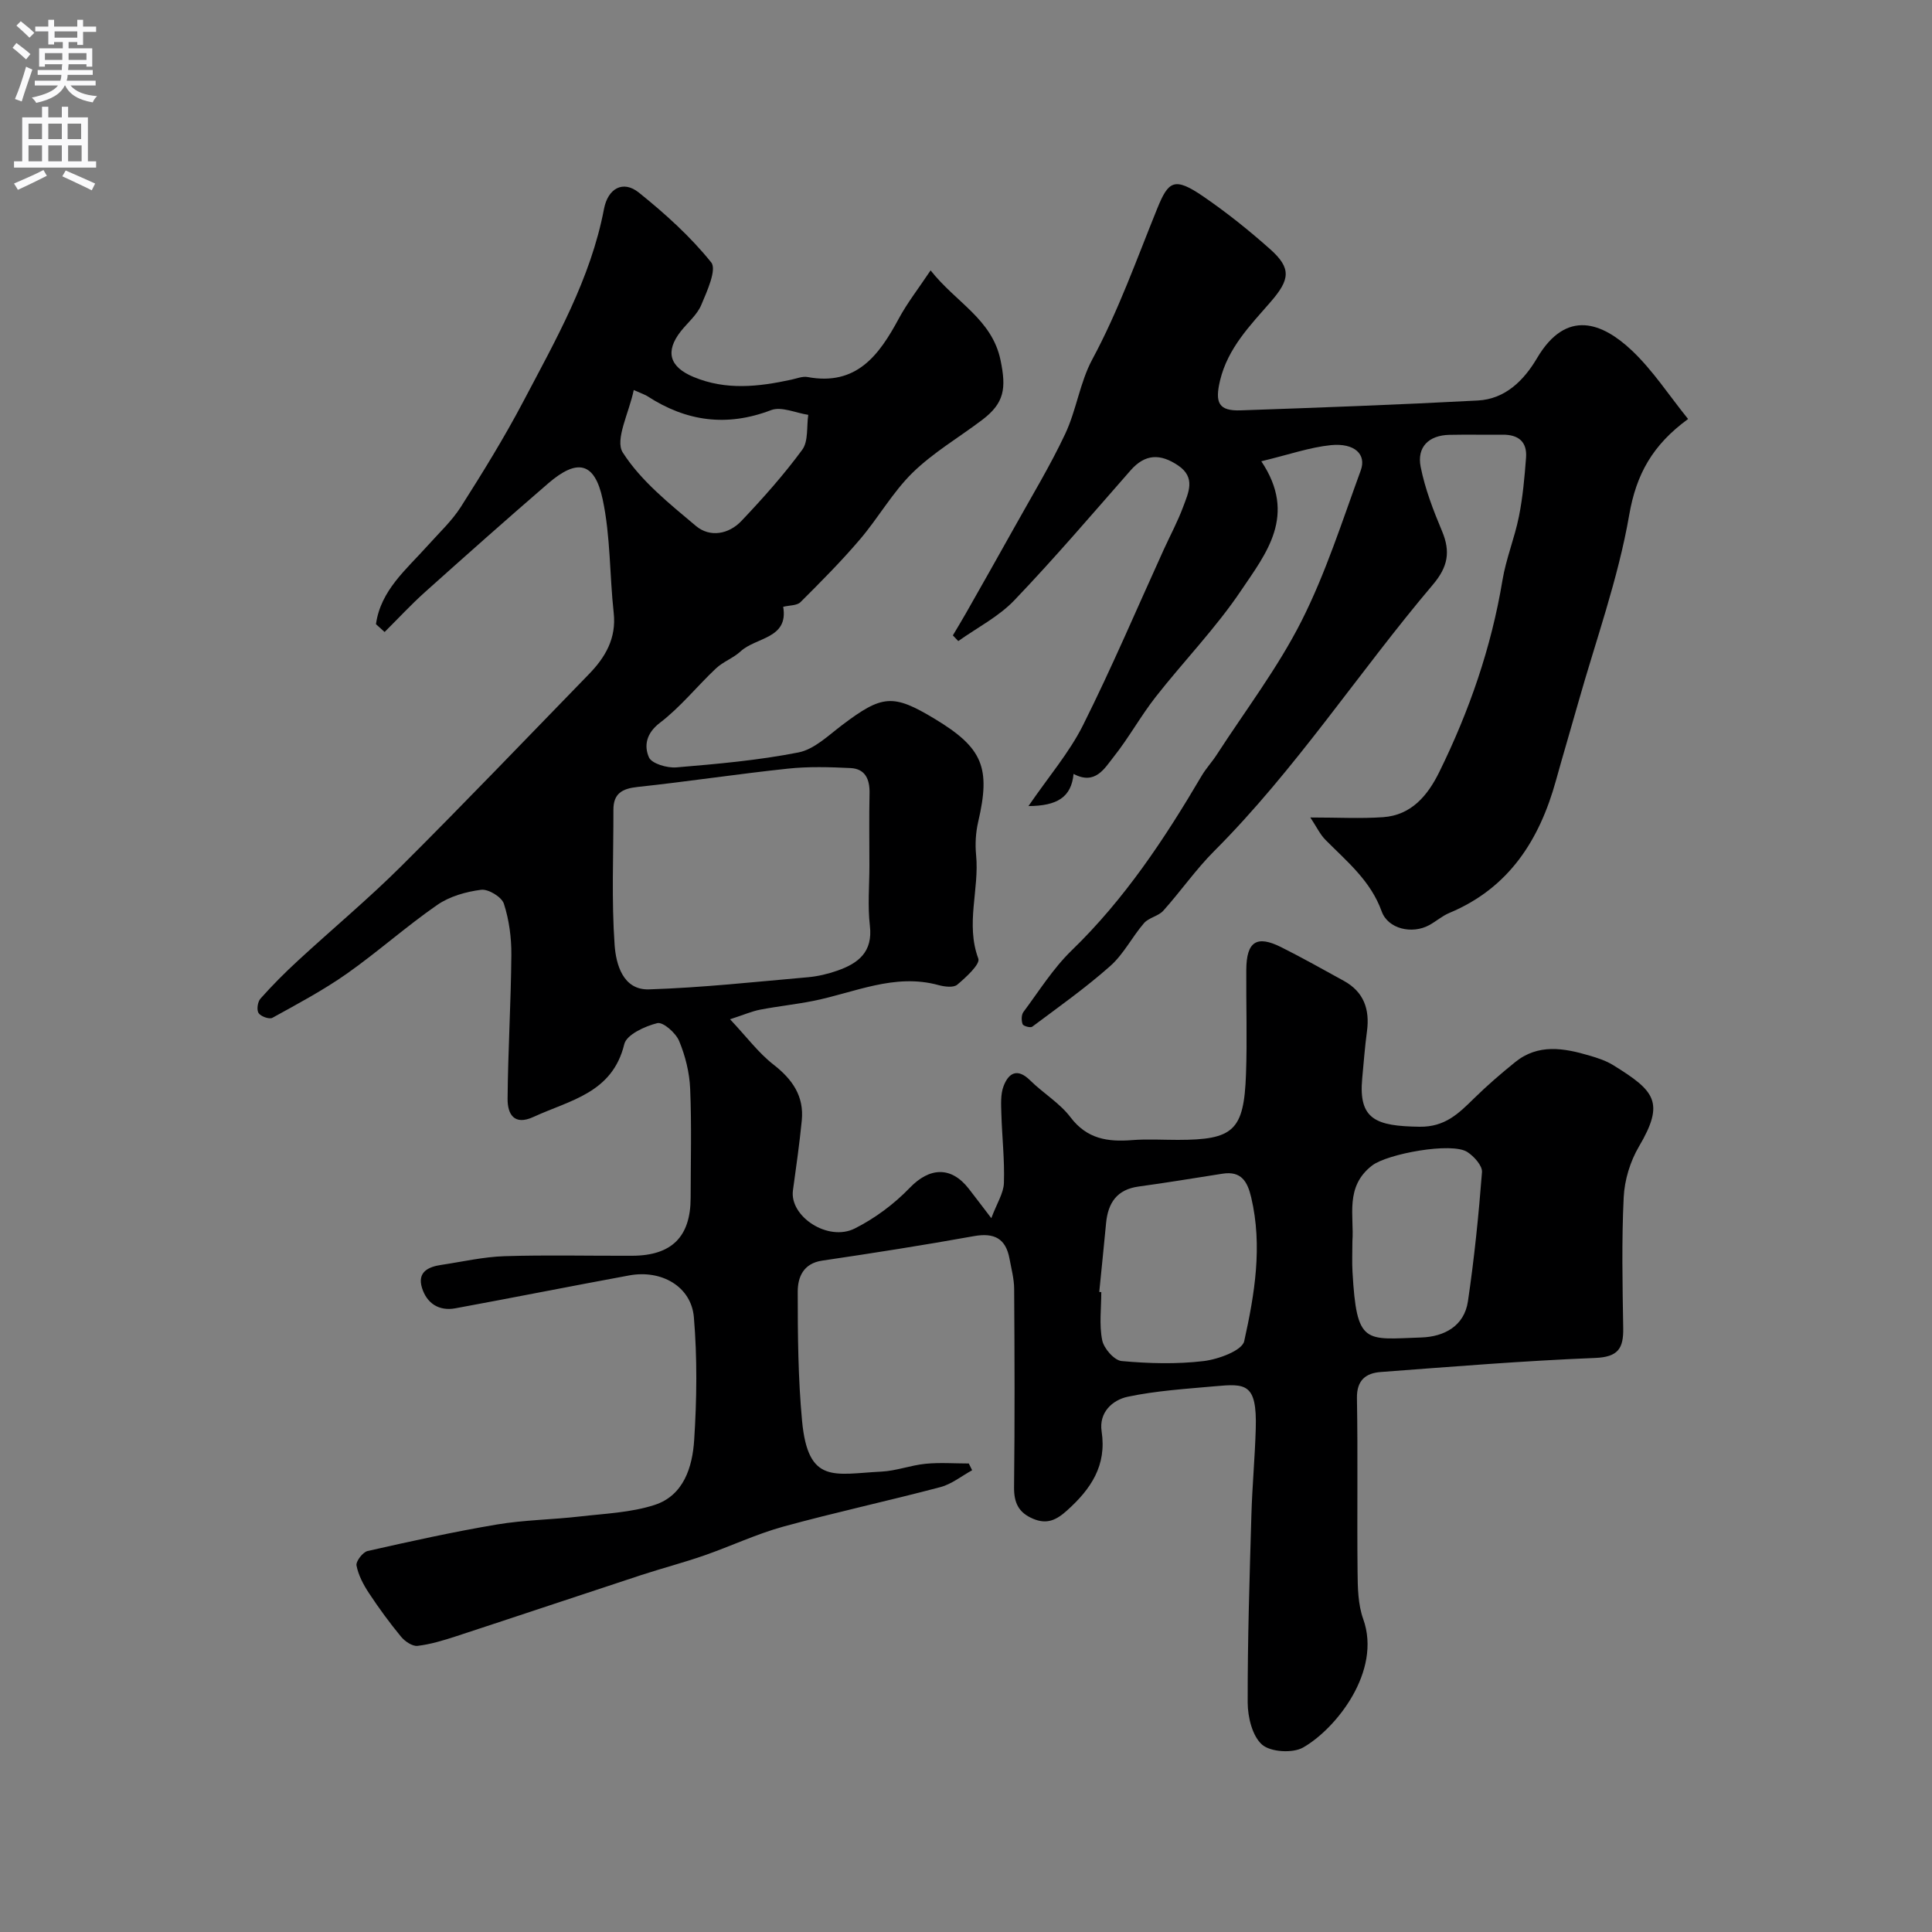
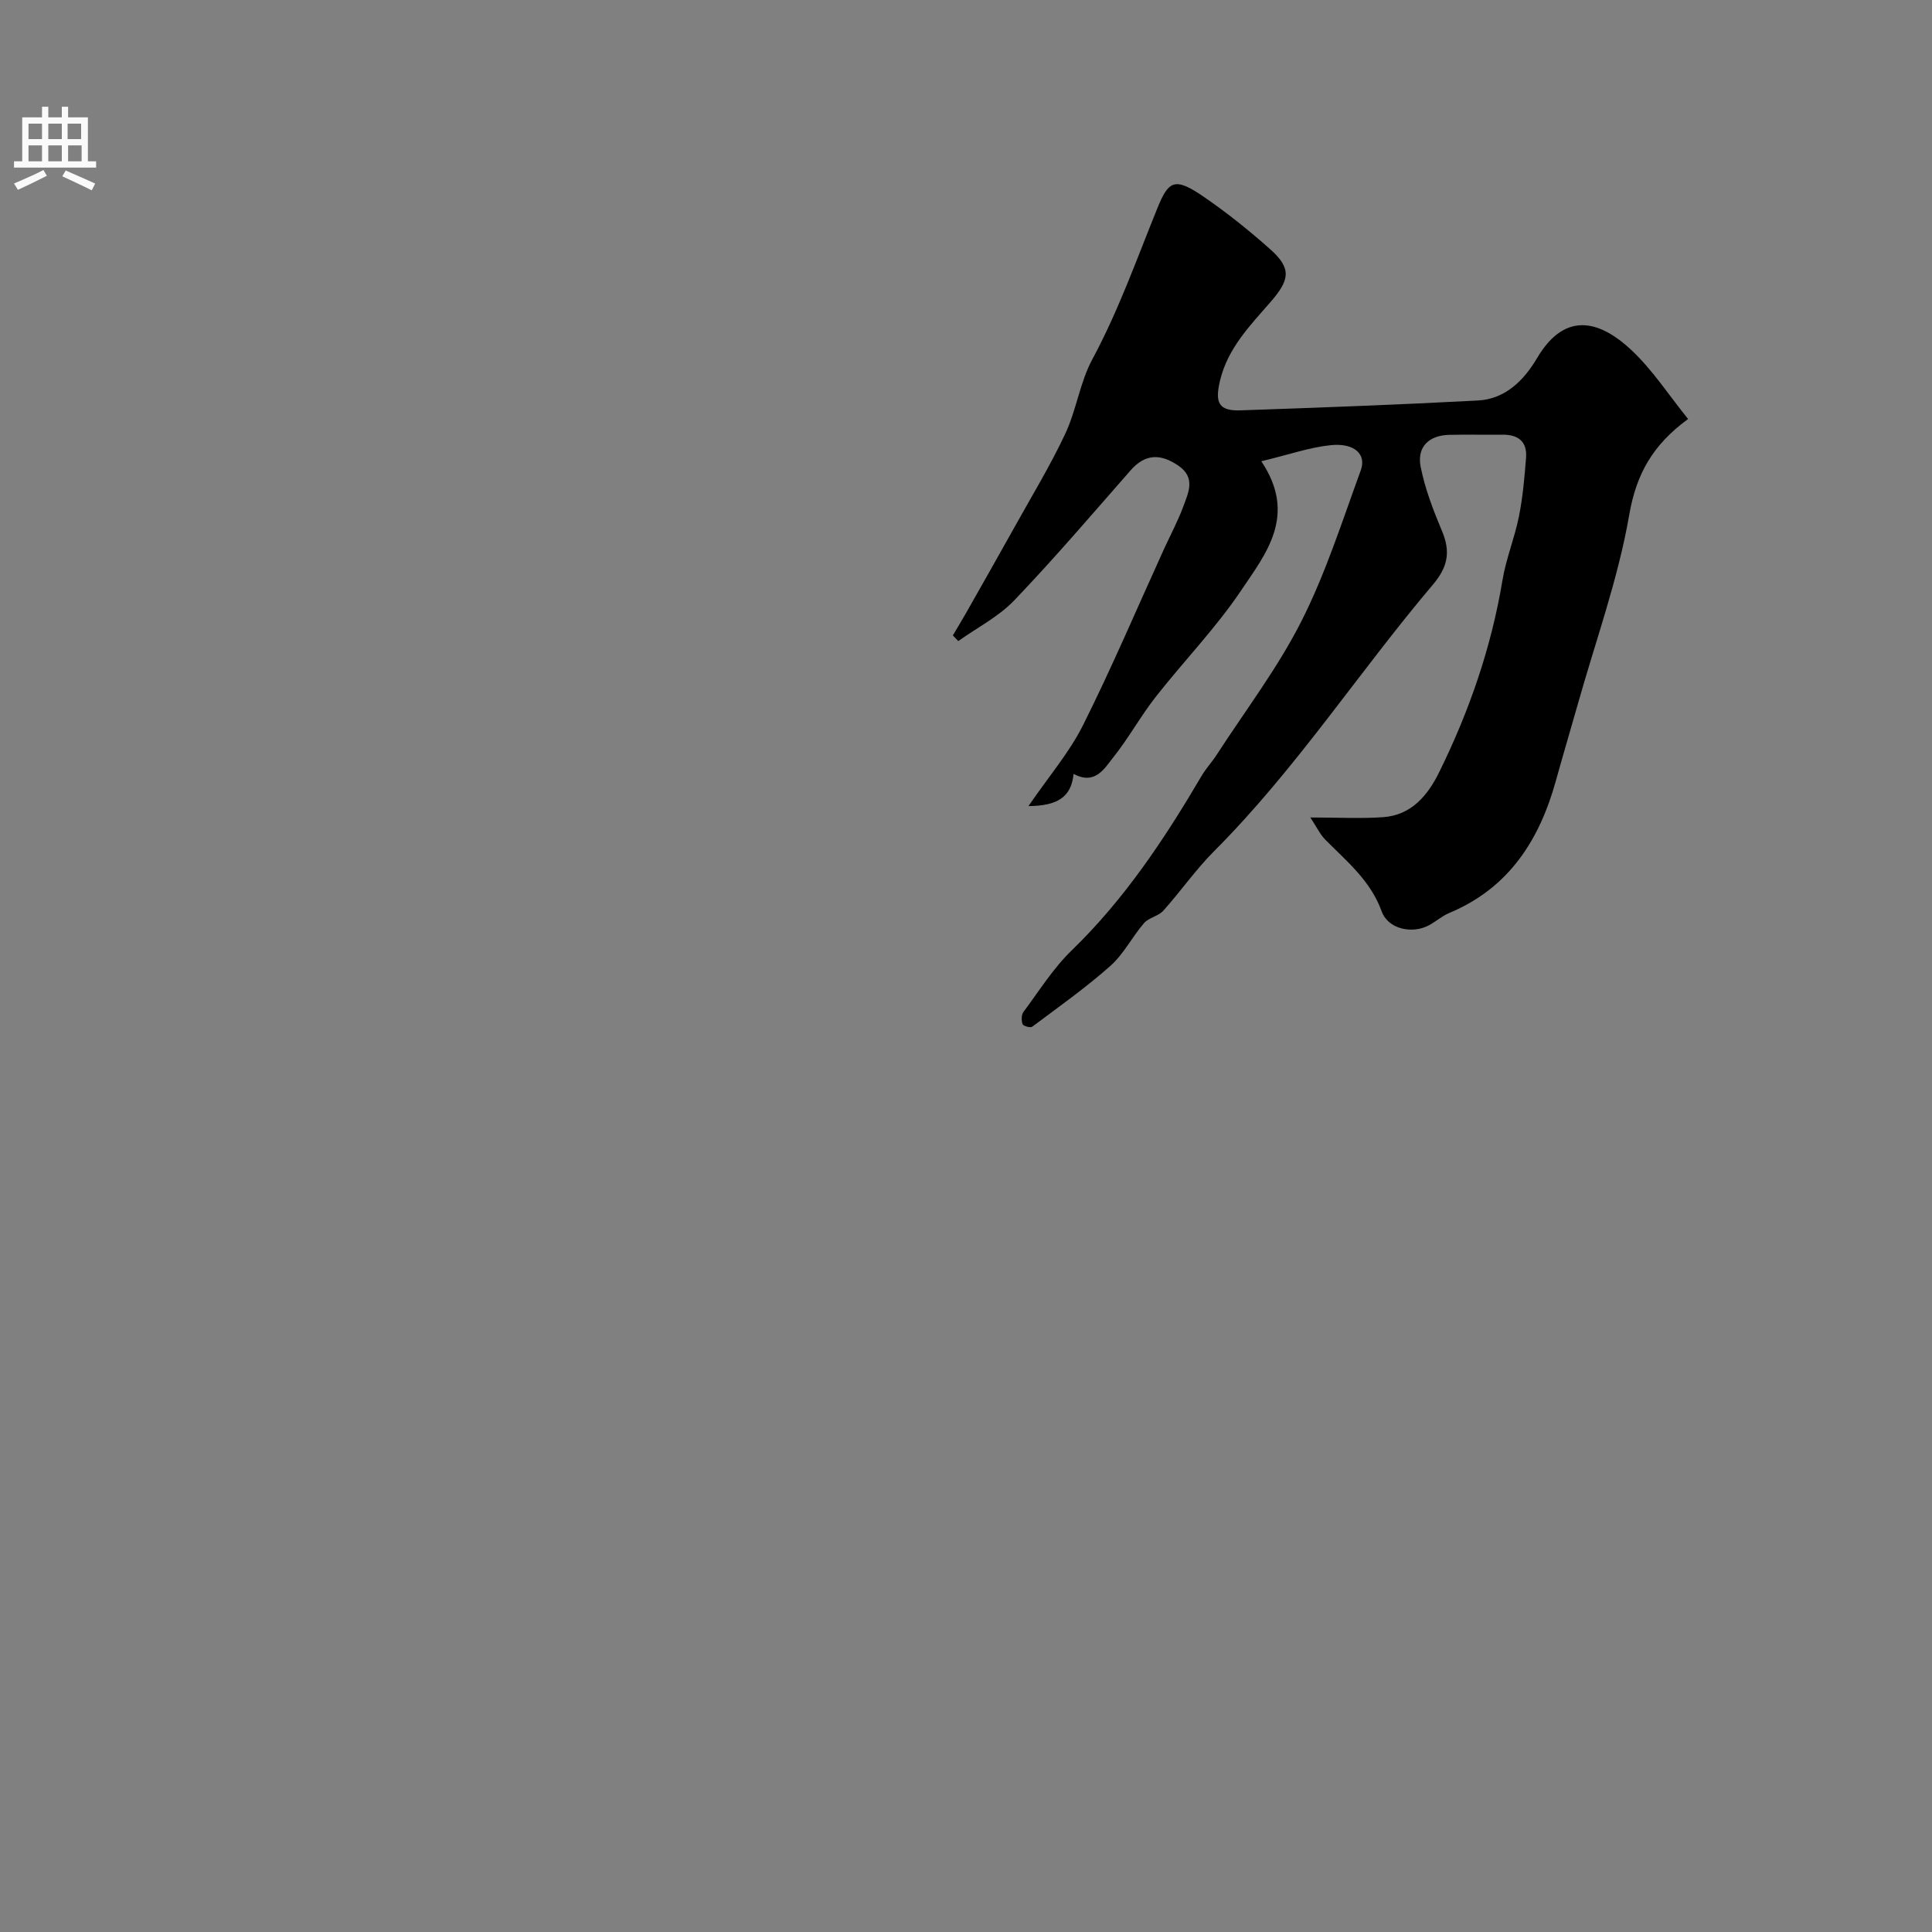
<svg xmlns="http://www.w3.org/2000/svg" enable-background="new 0 0 400 400" viewBox="0 0 400 400">
  <rect x="0" y="0" width="400" height="400" fill="#808080" stroke="none" />
-   <path d="m77.84 129.23c.97-7.02 6.3-11.34 10.7-16.26 2.35-2.63 5-5.09 6.88-8.03 4.53-7.12 8.98-14.33 12.91-21.79 6.73-12.79 13.96-25.42 16.72-39.89.81-4.25 3.94-6.03 7.24-3.37 5.4 4.34 10.65 9.07 14.96 14.44 1.19 1.48-.87 5.98-2.07 8.83-.86 2.03-2.78 3.61-4.21 5.41-3.33 4.23-2.34 7.41 2.61 9.47 6.72 2.81 13.44 2.04 20.24.57 1.12-.24 2.32-.74 3.37-.55 10.13 1.88 14.8-4.5 18.89-12.09 1.75-3.25 4.06-6.2 6.59-9.99 5.26 6.68 12.71 10.08 14.48 18.59 1.21 5.83.82 8.86-3.79 12.36-4.81 3.64-10.13 6.75-14.4 10.92-4.17 4.08-7.11 9.37-10.93 13.84-3.86 4.53-8.08 8.77-12.3 12.98-.72.72-2.23.63-3.58.96 1.15 6.64-5.63 6.27-8.82 9.23-1.5 1.39-3.62 2.13-5.11 3.54-3.93 3.7-7.35 8.02-11.61 11.26-2.86 2.19-3.28 4.79-2.26 7.13.57 1.31 3.77 2.25 5.68 2.09 8.47-.71 16.98-1.46 25.3-3.1 3.24-.64 6.15-3.49 8.98-5.63 8.35-6.32 10.56-6.54 19.23-1.31 9.94 6 11.6 10.08 8.99 21.28-.52 2.22-.66 4.63-.44 6.9.7 7.11-2.22 14.25.46 21.45.43 1.15-2.56 3.88-4.36 5.4-.78.66-2.65.42-3.89.08-9.09-2.49-17.31 1.54-25.84 3.26-3.67.74-7.4 1.12-11.08 1.83-1.71.33-3.34 1.05-6.23 1.99 3.43 3.64 5.87 6.95 8.99 9.38 3.93 3.06 6.35 6.54 5.86 11.56-.47 4.84-1.17 9.66-1.83 14.49-.73 5.39 7.26 10.68 12.81 7.88 4.17-2.1 8.14-5.05 11.37-8.41 4.07-4.23 8.54-4.55 12.23.19 1.3 1.66 2.56 3.35 4.66 6.09 1.16-3.1 2.54-5.17 2.61-7.28.16-4.76-.39-9.55-.53-14.33-.05-1.92-.2-4.01.46-5.73 1.03-2.71 2.84-3.82 5.49-1.2 2.69 2.66 6.13 4.69 8.37 7.65 3.41 4.5 7.69 5.12 12.72 4.73 3.15-.25 6.33-.05 9.49-.05 11.56 0 13.7-1.93 14.12-13.61.26-7.19.01-14.39.06-21.59.04-5.85 2.13-7.25 7.22-4.7 4.38 2.19 8.65 4.6 12.95 6.96 4.16 2.28 5.42 5.89 4.82 10.43-.44 3.25-.68 6.52-.99 9.79-.8 8.51 2.85 9.87 11.86 10 5.29.07 8.09-2.73 11.28-5.86 2.7-2.65 5.58-5.14 8.53-7.52 4.76-3.85 10.06-2.92 15.33-1.37 1.71.5 3.47 1.07 4.97 2 8.57 5.31 10.77 7.63 5.32 16.86-1.81 3.07-2.98 6.93-3.15 10.49-.44 9.01-.25 18.06-.1 27.09.07 4.2-1.04 5.99-5.83 6.18-14.8.59-29.59 1.8-44.37 2.91-3.06.23-4.99 1.65-4.93 5.41.21 11.99 0 23.99.13 35.99.03 3.27.09 6.74 1.17 9.75 3.88 10.8-5.65 22.74-12.46 26.6-2.15 1.22-6.72.94-8.48-.6-2.02-1.77-2.97-5.7-2.98-8.7-.03-12.97.39-25.93.77-38.9.17-5.94.73-11.86.9-17.8.28-9.47-2.11-9.37-8.47-8.8-6.03.55-12.13.92-18.03 2.17-3.17.67-6.01 3.25-5.41 7.18 1.08 7.07-2.22 11.92-7.14 16.35-2.21 1.99-4.16 2.96-7.06 1.73-3.03-1.28-3.97-3.35-3.93-6.59.16-13.66.11-27.33.02-40.99-.01-2.09-.58-4.18-.96-6.25-.77-4.2-3.17-5.44-7.38-4.68-10.44 1.88-20.92 3.52-31.41 5.07-3.94.58-5.06 3.47-5.06 6.43 0 8.92.07 17.89.9 26.76 1.25 13.23 6.73 10.97 16.44 10.49 3.06-.15 6.06-1.32 9.13-1.62 2.96-.29 5.97-.06 8.95-.06.23.47.46.93.69 1.4-2.18 1.19-4.23 2.87-6.57 3.49-10.81 2.86-21.75 5.22-32.53 8.18-5.58 1.54-10.88 4.06-16.37 5.97-4.29 1.49-8.69 2.64-13.01 4.05-12.79 4.2-25.55 8.49-38.35 12.68-2.61.85-5.29 1.67-7.99 1.99-1.07.12-2.62-.93-3.41-1.89-2.38-2.89-4.61-5.93-6.67-9.06-1.14-1.73-2.18-3.7-2.56-5.69-.16-.86 1.3-2.77 2.3-3 8.89-2.01 17.8-3.98 26.78-5.49 5.66-.95 11.46-1 17.17-1.66 5.19-.6 10.57-.8 15.47-2.39 6.03-1.96 7.83-7.85 8.19-13.42.55-8.45.65-17.01-.06-25.44-.54-6.36-6.7-9.89-13.38-8.66-12.01 2.21-23.99 4.6-36 6.81-3.39.62-5.89-1-6.9-4.19-1.04-3.3 1.25-4.4 4-4.8 4.35-.65 8.69-1.66 13.06-1.8 8.82-.28 17.66-.05 26.49-.09 8.16-.04 12.05-3.94 12.06-11.99.01-7.53.22-15.07-.1-22.59-.14-3.35-1-6.81-2.29-9.9-.7-1.67-3.33-3.98-4.52-3.68-2.56.64-6.36 2.38-6.83 4.35-2.46 10.17-11.3 11.6-18.78 15.06-4.07 1.88-5.4-.62-5.38-3.74.08-9.93.7-19.85.78-29.78.03-3.56-.46-7.26-1.55-10.62-.45-1.39-3.21-3.07-4.7-2.88-3.14.4-6.53 1.36-9.1 3.14-6.44 4.46-12.33 9.74-18.74 14.25-4.87 3.42-10.17 6.24-15.39 9.12-.64.35-2.41-.29-2.86-.99-.43-.67-.19-2.33.4-2.99 2.43-2.73 5.02-5.34 7.72-7.82 7.16-6.61 14.67-12.86 21.56-19.73 13.07-13.02 25.82-26.36 38.68-39.58 3.44-3.53 5.75-7.45 5.17-12.74-.86-7.82-.65-15.84-2.28-23.48-1.65-7.76-5.26-8.51-11.27-3.33-8.61 7.43-17.11 14.98-25.58 22.57-2.89 2.6-5.54 5.47-8.3 8.21-.6-.55-1.2-1.09-1.79-1.62zm102.16 49.98c0-4.99-.08-9.98.03-14.97.06-2.89-.88-5.07-3.93-5.22-4.32-.21-8.7-.34-12.99.12-10.39 1.1-20.72 2.68-31.11 3.79-3.19.34-5.01 1.36-5 4.73.02 9.34-.41 18.71.25 28 .28 3.9 1.68 9.35 7.11 9.18 10.97-.35 21.92-1.55 32.87-2.51 2.07-.18 4.17-.68 6.14-1.37 4.32-1.51 7.37-3.85 6.73-9.29-.48-4.1-.1-8.3-.1-12.46zm47.59 88.27c.14.01.28.03.42.04 0 3.33-.46 6.76.19 9.96.34 1.71 2.5 4.17 4.02 4.31 5.62.51 11.36.67 16.95.01 3.05-.36 8-2.17 8.43-4.13 2.16-9.73 3.82-19.68 1.45-29.75-.78-3.33-2.08-5.52-5.93-4.92-5.79.9-11.58 1.87-17.39 2.66-4.51.62-6.33 3.4-6.73 7.59-.45 4.75-.94 9.49-1.41 14.23zm52.41-10.49c0 2.34-.1 4.34.02 6.33.86 15.26 2.59 13.98 14.26 13.59 4.68-.16 8.88-2.33 9.64-7.49 1.31-8.87 2.22-17.81 2.91-26.74.1-1.33-1.64-3.26-3.02-4.16-3.21-2.12-16.59.37-19.72 2.78-5.71 4.39-3.7 10.46-4.09 15.69zm-148.79-176.24c-.95 4.67-3.96 10.31-2.27 12.94 3.77 5.9 9.65 10.58 15.14 15.2 2.9 2.44 6.8 1.73 9.42-1.03 4.45-4.69 8.78-9.55 12.6-14.75 1.29-1.76.88-4.78 1.24-7.22-2.58-.39-5.56-1.79-7.69-.98-9.2 3.52-17.58 2.34-25.64-2.9-.41-.27-.9-.41-2.8-1.26z" fill="#000001" />
  <path d="m261.14 95.5c7.51 11.2.93 19.15-4.2 26.78-5.23 7.78-11.86 14.6-17.67 22.01-3.11 3.97-5.56 8.46-8.7 12.41-1.91 2.41-3.82 5.91-8.3 3.53-.46 4.85-3.42 6.62-9.34 6.66 4.19-6.12 8.46-11.08 11.3-16.75 5.97-11.93 11.19-24.23 16.72-36.37 1.34-2.94 2.88-5.79 4-8.81 1.08-2.93 2.7-6.08-1.05-8.6-3.64-2.45-6.79-2.44-9.83 1.03-7.94 9.05-15.76 18.21-24.07 26.9-3.25 3.4-7.7 5.66-11.6 8.44-.37-.39-.75-.78-1.12-1.18.91-1.54 1.84-3.06 2.72-4.61 3.35-5.91 6.71-11.82 10.02-17.76 3.57-6.42 7.4-12.72 10.52-19.35 2.32-4.93 3.04-10.65 5.6-15.41 5.42-10.06 9.19-20.74 13.46-31.26 2.31-5.68 3.52-6.6 9.52-2.49 4.85 3.32 9.48 7.03 13.87 10.94 4.41 3.93 4.09 6.27.1 10.87-4.25 4.89-8.86 9.56-10.48 16.25-1.13 4.68-.3 6.39 4.27 6.23 16.37-.57 32.74-1.17 49.09-2.04 5.7-.3 9.55-4.19 12.25-8.76 6.14-10.41 13.65-7.23 19.61-1.62 4.34 4.09 7.67 9.25 11.67 14.21-7.35 5.37-10.73 11.42-12.19 19.87-2.29 13.22-6.94 26.04-10.6 39.02-1.5 5.32-3.09 10.61-4.56 15.93-3.41 12.33-9.72 22.28-22.07 27.44-1.49.62-2.75 1.75-4.18 2.53-3.51 1.92-8.52.82-9.84-2.85-2.28-6.34-7.18-10.31-11.63-14.8-1.14-1.15-1.86-2.72-3.14-4.64 5.69 0 10.38.26 15.04-.06 5.89-.4 9.27-4.51 11.65-9.34 6.21-12.62 10.78-25.78 13.09-39.72.74-4.47 2.52-8.76 3.41-13.21.8-3.99 1.16-8.08 1.47-12.15.26-3.33-1.61-4.81-4.87-4.77-3.67.04-7.33-.05-11 .03-4.28.09-6.75 2.53-5.95 6.61.9 4.56 2.62 9.02 4.43 13.33 1.79 4.27 1.22 7.4-1.9 11.08-15.37 18.14-28.37 38.23-45.27 55.15-3.82 3.82-6.93 8.33-10.55 12.36-1.02 1.13-2.99 1.42-3.98 2.56-2.46 2.84-4.21 6.41-6.97 8.86-5.1 4.53-10.7 8.49-16.18 12.59-.37.28-1.84-.13-1.99-.52-.27-.74-.27-1.94.17-2.53 3.22-4.32 6.13-9 9.96-12.72 10.98-10.62 19.27-23.14 26.94-36.18.91-1.54 2.16-2.87 3.13-4.38 5.93-9.16 12.62-17.94 17.52-27.62 5.03-9.94 8.44-20.71 12.29-31.23 1.22-3.33-1.29-5.7-6.15-5.23-4.41.44-8.72 1.97-14.44 3.34z" fill="#000001" />
  <g fill="#fafafb">
-     <path d="m2.6 9.9.8-1c.9.7 1.9 1.4 2.9 2.3l-.9 1.1c-1.1-1-2-1.8-2.8-2.4zm.5 10.6c.9-2.1 1.6-4.3 2.3-6.7.4.2.8.4 1.3.6-.7 2.1-1.5 4.3-2.2 6.6zm.3-15.2.9-.9c1 .8 2 1.6 2.8 2.4l-1 1c-.9-.9-1.8-1.7-2.7-2.5zm12.6-1.2h1.2v1.4h2.7v1.1h-2.7v2.7h-1.2v-.6h-1.8v1.3h4.9v3.8h-1.2v-.5h-3.7c0 .4-.1.9-.1 1.2h5.1v1h-5.2c0 .5-.1.9-.2 1.2h6v1h-5.2c1.1 1.3 2.9 2 5.5 2.2-.4.4-.7.8-.9 1.3-2.9-.5-4.8-1.6-5.7-3.5h-.1c-.8 1.7-2.7 2.9-5.9 3.6-.2-.4-.6-.8-.9-1.1 2.8-.6 4.6-1.4 5.4-2.5h-4.8v-1h5.3c.1-.3.2-.7.2-1.2h-4.9v-1h5c0-.4 0-.8.1-1.2h-3.6v.5h-1.2v-3.8h4.9v-1.3h-1.8v.5h-1.2v-2.7h-2.7v-1h2.7v-1.4h1.2v1.4h4.8zm-6.7 8.3h3.6c0-.4 0-.9 0-1.4h-3.6zm1.9-4.6h4.8v-1.3h-4.7v1.3zm6.7 3.2h-3.7v1.4h3.7v-2.4z" />
    <path d="m8.7 22.1h1.3v2.2h2.8v-2.2h1.3v2.2h4.1v9.1h1.7v1.3h-17v-1.3h1.7v-9.1h4.1zm.3 13.1.7 1.2c-1.8.9-3.8 1.9-6 2.9-.2-.4-.5-.8-.8-1.3 2.3-1 4.4-1.9 6.1-2.8zm-3.1-6.4h2.8v-3.2h-2.8zm0 4.6h2.8v-3.3h-2.8zm4.1-4.6h2.8v-3.2h-2.8zm0 4.6h2.8v-3.3h-2.8zm3.6 1.9c2.1.9 4.1 1.8 6.1 2.7l-.7 1.4c-2.2-1.1-4.2-2-6.1-2.9zm3.2-9.7h-2.8v3.2h2.8zm-2.7 7.8h2.8v-3.3h-2.8z" />
  </g>
</svg>